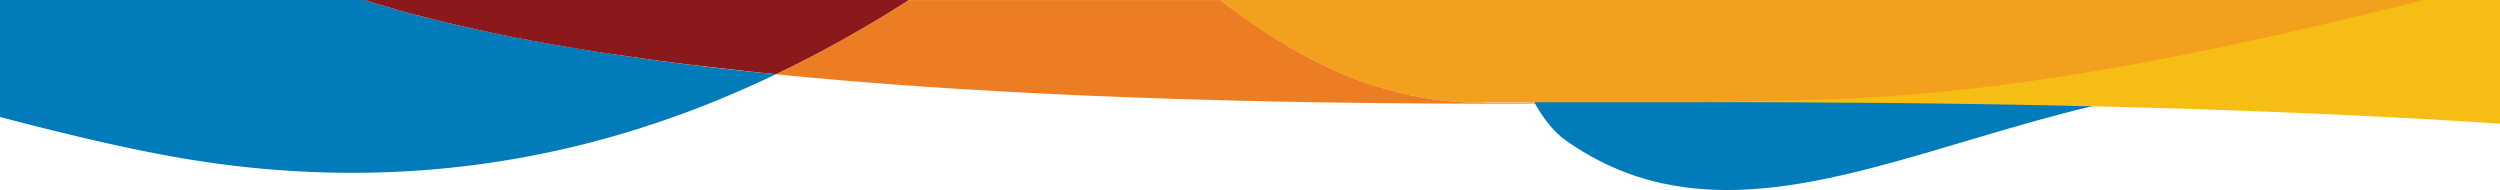
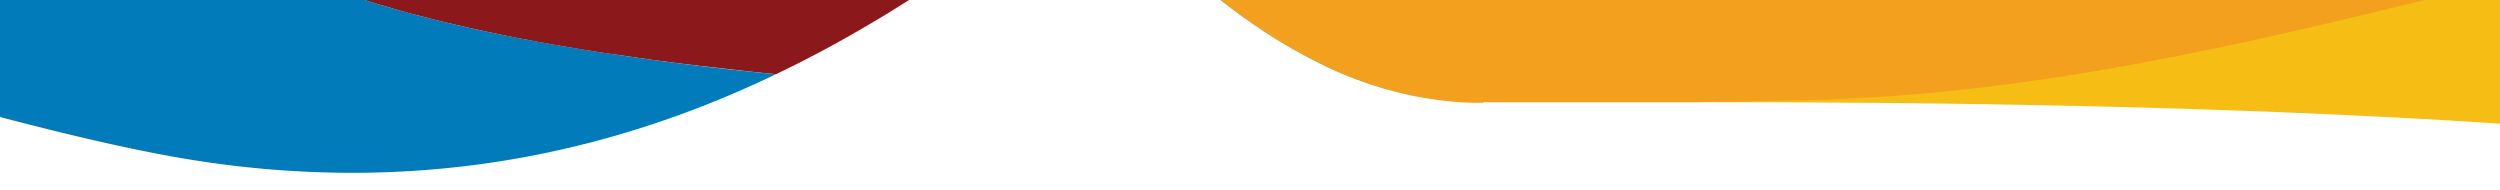
<svg xmlns="http://www.w3.org/2000/svg" viewBox="0 0 842 64">
  <defs>
    <style>.cls-1{fill:#017bb9;}.cls-2{fill:#f6be15;}.cls-3{fill:#ed7d22;}.cls-4{fill:none;}.cls-5{fill:#f3a01e;}.cls-6{fill:#8b181b;}</style>
  </defs>
  <g>
-     <path class="cls-1" d="M527.31,47.27C523.45,44.56,520,40.19,517,34.9h0l0,0c0-.1-.11-.2-.17-.3-5.64-10-9.89-23.12-13-34.56H842V40.68c-19.51-5-36.86-8.86-50.71-10.86-30.56-4.41-59.46-.54-86.86,6-12.7,3-25.08,6.6-37.15,10.18C615.37,61.37,569.13,76.76,527.31,47.27Z" />
    <path class="cls-2" d="M571.89,34.4H556.15l-9.22,0-5.29,0H538.3l-4.86,0-4.67,0-12,0h-3.65l-3.76,0h-9.82c-.84,0-1.67,0-2.5,0l-.9,0-1.92-.07c-.8,0-1.61-.08-2.4-.13s-1.69-.11-2.52-.19-1.66-.15-2.48-.24q-.64-.06-1.29-.15l-.79-.09-.78-.1c-.81-.1-1.61-.22-2.41-.34l-.36-.06q-1-.15-2-.33c-1.06-.18-2.11-.38-3.16-.59l-.85-.18-.84-.18c-1-.21-1.94-.43-2.9-.67l-1.66-.41c-1-.26-2-.53-3-.82l-.28-.08-1.15-.34c-.66-.19-1.31-.39-2-.6l-2-.64c-.69-.23-1.37-.46-2.05-.71s-1.49-.53-2.23-.81l-1.93-.73-.38-.15-1.58-.64-.5-.21c-.53-.21-1-.43-1.57-.66l-.46-.2-1.76-.77-2.38-1.1L445,21.61c-2.86-1.39-5.64-2.86-8.33-4.38L435,16.31c-1.07-.61-2.12-1.24-3.16-1.87l-1.67-1c-2.91-1.8-5.71-3.66-8.42-5.53-1-.7-2-1.4-3-2.1C416.08,3.86,413.48,1.91,411,0H842V41.65c-45.39-3-92.74-4.81-137.57-5.86C655.29,34.65,609.15,34.39,571.89,34.4Z" />
-     <path class="cls-3" d="M509.36,34.92H498.75c-98.62-.13-176.46-3.82-237.4-9.9q7.88-3.78,15.11-7.65c.93-.5,1.86-1,2.77-1.49,2.88-1.56,5.68-3.13,8.39-4.68q2.68-1.53,5.27-3.07c1.72-1,3.4-2,5.06-3l2.45-1.5,2.39-1.48c1.15-.71,2.27-1.41,3.38-2.12H411c2.51,1.91,5.11,3.86,7.82,5.79,1,.7,2,1.4,3,2.1,2.71,1.87,5.51,3.73,8.42,5.53l1.67,1c1,.63,2.09,1.26,3.16,1.87l1.61.92c2.69,1.52,5.47,3,8.33,4.38l1.58.76,2.38,1.1,1.76.77.46.2c.52.23,1,.45,1.57.66l.5.21,1.58.64.38.15,1.93.73c.74.28,1.48.55,2.23.81s1.36.48,2.05.71l2,.64c.65.21,1.3.41,2,.6l1.15.34.28.08c1,.29,2,.56,3,.82l1.66.41c1,.24,1.93.46,2.9.67l.84.18.85.18c1,.21,2.1.41,3.16.59q1,.18,2,.33l.36.06c.8.12,1.6.24,2.41.34l.78.1.79.09q.64.09,1.29.15c.82.09,1.65.17,2.48.24s1.67.14,2.52.19,1.6.1,2.4.13l1.92.07.9,0c.83,0,1.66,0,2.5,0h9.82l3.76,0h3.65c.06.1.12.2.17.3l0,0h0Z" />
    <path class="cls-4" d="M571.8,34.4q-28.37.42-54.79.5l0,0c-.05-.1-.11-.2-.17-.3l12,0,4.67,0,4.86,0h3.34l5.29,0,9.22,0H571.8m0,0h.09" />
    <path class="cls-5" d="M499.58,34.61c-.84,0-1.67,0-2.5,0l-.9,0-1.92-.07c-.8,0-1.61-.08-2.4-.13s-1.69-.11-2.52-.19-1.66-.15-2.48-.24q-.64-.06-1.29-.15l-.79-.09-.78-.1c-.81-.1-1.61-.22-2.41-.34l-.36-.06q-1-.15-2-.33c-1.06-.18-2.11-.38-3.16-.59l-.85-.18-.84-.18c-1-.21-1.94-.43-2.9-.67l-1.66-.41c-1-.26-2-.53-3-.82l-.28-.08-1.15-.34c-.66-.19-1.31-.39-2-.6l-2-.64c-.69-.23-1.37-.46-2.05-.71s-1.49-.53-2.23-.81l-1.93-.73-.38-.15-1.58-.64-.5-.21c-.53-.21-1-.43-1.57-.66l-.46-.2-1.76-.77-2.38-1.1L445,21.61c-2.86-1.39-5.64-2.86-8.33-4.38L435,16.31c-1.07-.61-2.12-1.24-3.16-1.87l-1.67-1c-2.91-1.8-5.71-3.66-8.42-5.53-1-.7-2-1.4-3-2.1C416.08,3.86,413.48,1.91,411,0H816.64C755.26,15,683.16,32.11,608.08,33.74q-18.5.39-36.19.66H556.15l-9.22,0-5.29,0H538.3l-4.86,0-4.67,0-12,0h-3.65l-3.76,0h-9.82Z" />
    <path class="cls-1" d="M119.78,58.2H117.3a340.45,340.45,0,0,1-50.36-4C48,51.3,25.14,46,0,39.4V0H122.85l1.47.47,3,.93q3.11.95,6.37,1.87l2.2.62,3.15.86,1.4.37,1.83.48L143.9,6c1.57.4,3.15.8,4.76,1.19l1.71.41q6.25,1.5,13,2.94l1.23.26,2.49.52,1.88.39,1.91.38,2.48.49c2.36.47,4.77.92,7.22,1.37l6,1.08c2.46.44,5,.86,7.52,1.28l3.19.52c2.36.38,4.77.76,7.21,1.13l2.34.35,5.81.85q3.48.5,7,1l1.27.17q3.45.46,7,.92l2.83.36,5.16.63q7.88.95,16.17,1.83l3.37.36,1.19.12,4.62.47C224.53,42.65,177.16,58,119.78,58.2Z" />
    <path class="cls-6" d="M261.35,25l-4.62-.47-1.19-.12-3.37-.36q-8.31-.89-16.17-1.83l-5.16-.63L228,21.25c-2.36-.3-4.7-.6-7-.92l-1.27-.17q-3.57-.48-7-1l-5.81-.85L204.54,18c-2.44-.37-4.85-.75-7.21-1.13l-3.19-.52c-2.55-.42-5.06-.84-7.52-1.28l-6-1.08c-2.45-.45-4.86-.9-7.22-1.37l-2.48-.49L169,11.73l-1.88-.39-2.49-.52-1.23-.26q-6.77-1.44-13-2.94l-1.71-.41C147,6.82,145.47,6.42,143.9,6l-1.63-.42-1.83-.48L139,4.75l-3.15-.86-2.2-.62q-3.27-.93-6.37-1.87l-3-.93L122.85,0H306.17c-1.11.71-2.23,1.41-3.38,2.12L300.4,3.6,298,5.1c-1.66,1-3.34,2-5.06,3s-3.48,2-5.27,3.07c-2.71,1.55-5.51,3.12-8.39,4.68-.91.5-1.84,1-2.77,1.49Q269.23,21.23,261.35,25Z" />
  </g>
</svg>